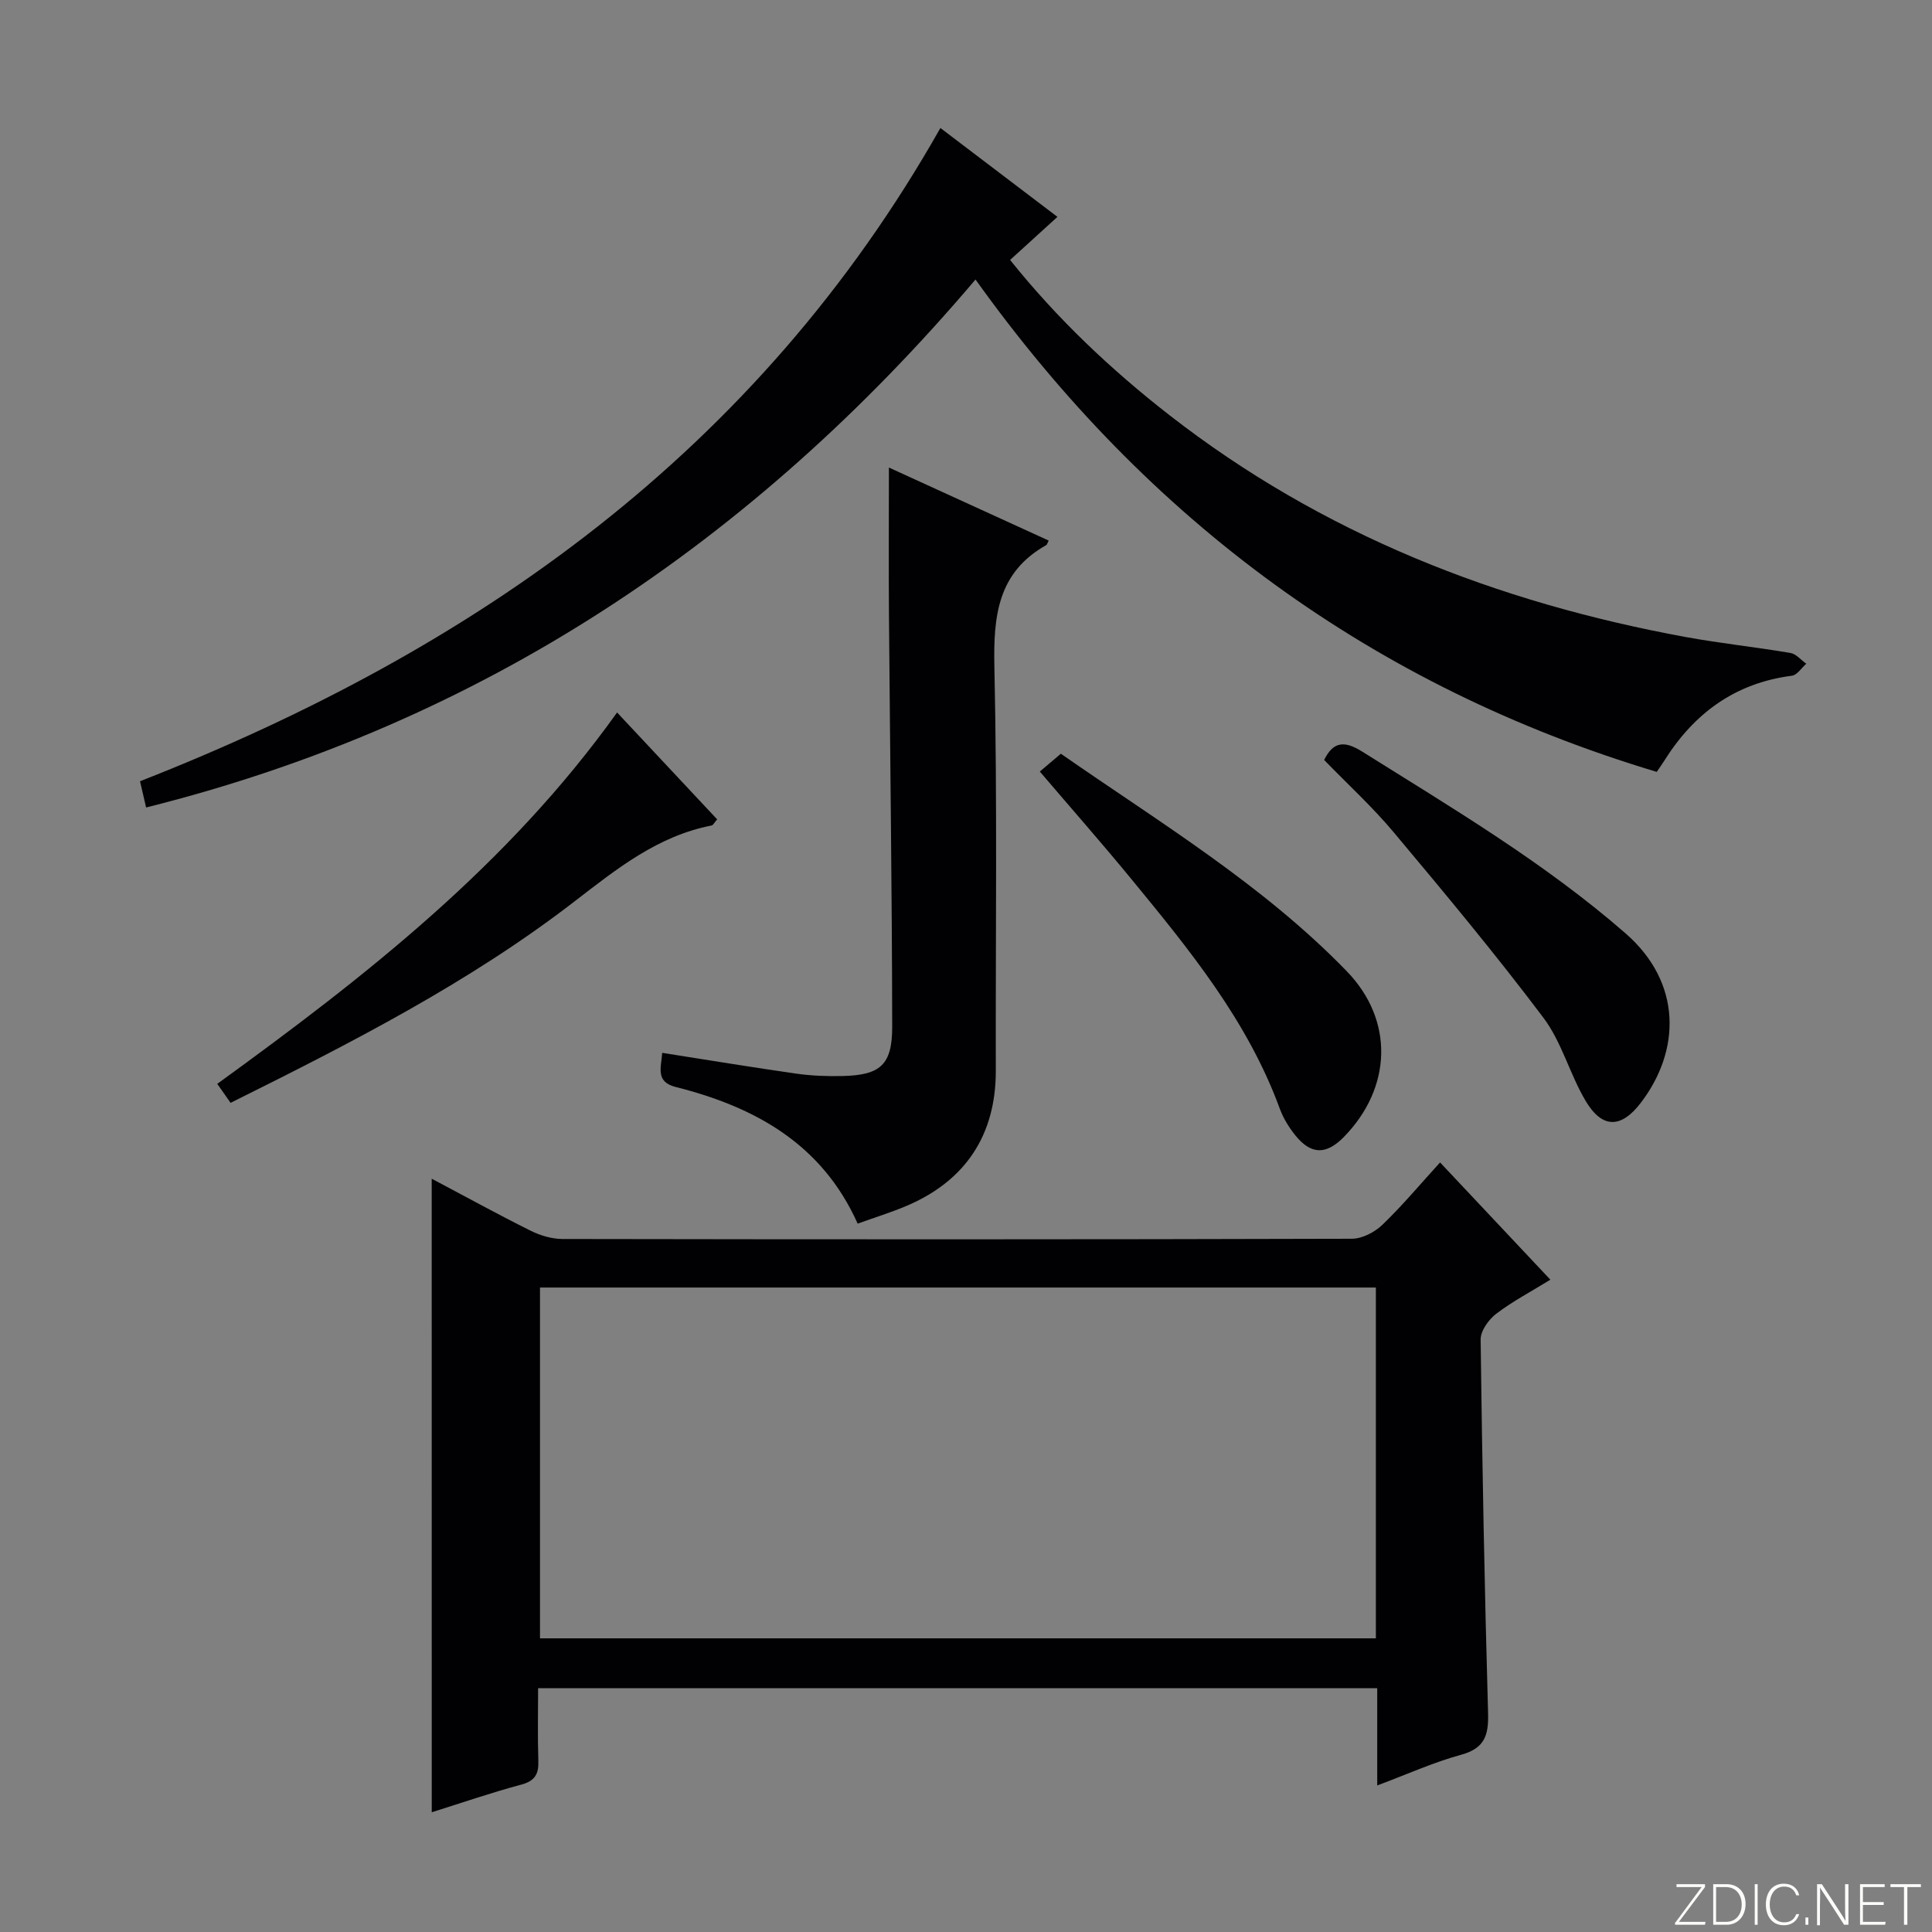
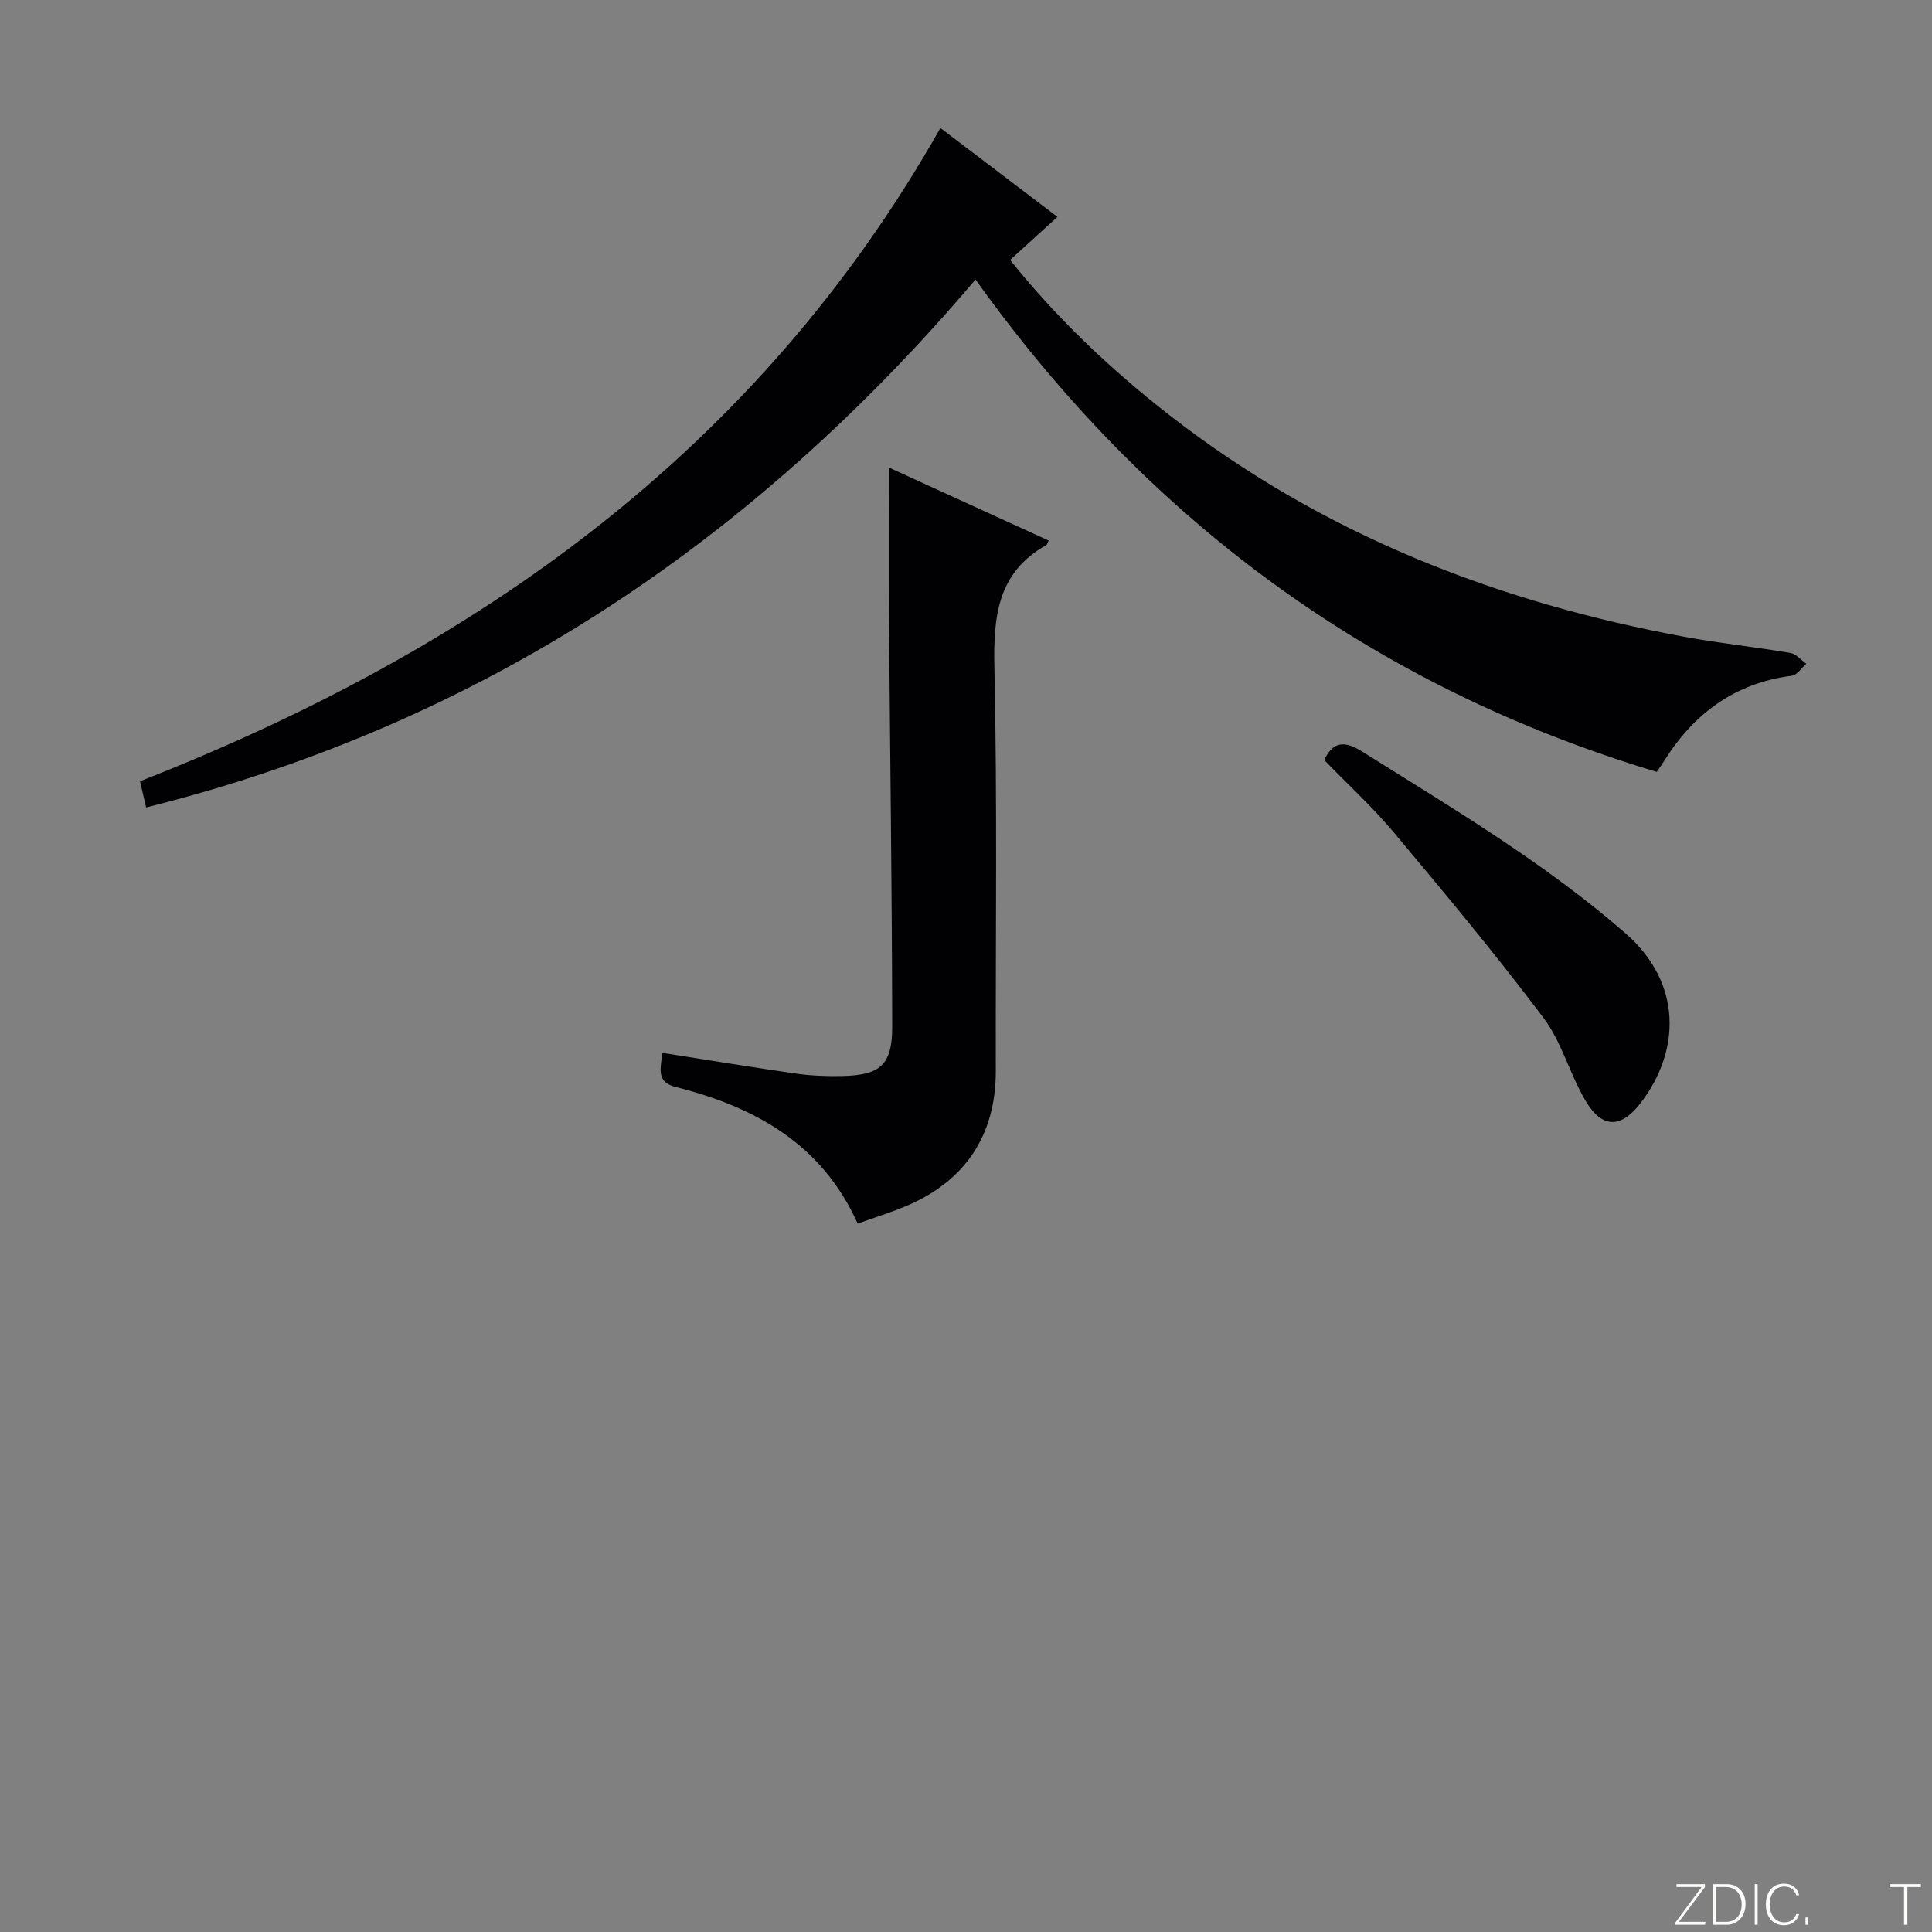
<svg xmlns="http://www.w3.org/2000/svg" enable-background="new 0 0 400 400" viewBox="0 0 400 400">
  <rect x="0" y="0" width="400" height="400" fill="#808080" stroke="none" />
  <g fill="#fbfcfa">
    <path d="m346.9 398 5.4-7.3h-5.2v-.6h5.9v.6l-5.4 7.2h5.5l-.1.6h-6.2v-.5z" />
    <path d="m354.7 390.1h2.8c2.3 0 3.9 1.6 3.9 4.1s-1.6 4.3-3.9 4.3h-2.8zm.6 7.8h2c2.2 0 3.3-1.6 3.3-3.6 0-1.8-1-3.6-3.3-3.6h-2z" />
    <path d="m363.9 390.1v8.4h-.6v-8.4z" />
    <path d="m372.5 396.3c-.4 1.3-1.4 2.3-3.2 2.3-2.4 0-3.7-1.9-3.7-4.3 0-2.3 1.2-4.3 3.7-4.3 1.8 0 2.9 1 3.2 2.4h-.6c-.4-1.1-1.1-1.8-2.5-1.8-2.1 0-3 1.9-3 3.7s.9 3.7 3 3.7c1.4 0 2.1-.7 2.5-1.7z" />
    <path d="m373.8 398.5v-1.5h.6v1.5z" />
-     <path d="m376.2 398.5v-8.4h1c1.3 2 4.4 6.7 4.9 7.6-.1-1.2-.1-2.4-.1-3.8v-3.8h.7v8.4h-.9c-1.2-1.9-4.4-6.8-5-7.7.1 1.1 0 2.3 0 3.9v3.9h-.6z" />
-     <path d="m390 394.4h-4.3v3.5h4.7l-.1.6h-5.2v-8.4h5.1v.6h-4.5v3.1h4.3v.7z" />
    <path d="m394.2 390.7h-2.8v-.6h6.3v.6h-2.8v7.8h-.7z" />
  </g>
-   <path d="m89.38 244.04c6.99 3.7 13.66 7.37 20.47 10.76 2 1 4.39 1.71 6.6 1.72 54.48.09 108.96.11 163.44-.05 2.14-.01 4.72-1.35 6.31-2.88 4.17-4.01 7.9-8.48 11.95-12.92 7.69 8.17 15.06 16.01 22.84 24.28-4.08 2.51-7.89 4.51-11.25 7.08-1.55 1.19-3.21 3.52-3.19 5.31.32 25.79.81 51.58 1.54 77.36.13 4.58-.72 7.28-5.6 8.61-5.71 1.56-11.16 4.04-17.35 6.35 0-7 0-13.39 0-20.13-58.01 0-115.54 0-173.73 0 0 5.11-.12 10.06.05 15.01.09 2.73-.67 4.18-3.55 4.95-6.21 1.66-12.31 3.77-18.52 5.72-.01-43.82-.01-87.21-.01-131.17zm195.48 22.53c-58.01 0-115.5 0-173.06 0v72.63h173.06c0-24.35 0-48.31 0-72.63z" fill="#010103" />
  <path d="m30.25 167.18c-.47-2.03-.83-3.6-1.26-5.43 69.61-27.28 127.85-68.3 165.71-135.25 8.01 6.08 15.86 12.04 24.23 18.4-3.39 3.09-6.5 5.91-9.8 8.92 9.78 12.21 20.86 22.68 32.96 32.11 31.64 24.64 67.83 38.8 106.98 45.97 7.17 1.31 14.44 2.07 21.63 3.29 1.18.2 2.18 1.46 3.27 2.23-.99.86-1.89 2.34-2.97 2.48-11.76 1.51-20.26 7.77-26.43 17.6-.43.69-.9 1.34-1.56 2.31-58.76-17.64-105.32-51.97-141.04-101.94-46.07 54.31-102.14 91.92-171.72 109.31z" fill="#010103" />
  <path d="m137.1 217.98c9.54 1.5 18.69 3.01 27.87 4.32 3.11.44 6.31.55 9.46.48 7.79-.18 10.3-2.27 10.29-10.19-.04-28.46-.45-56.93-.67-85.39-.08-9.95-.01-19.91-.01-30.4 10.75 4.91 21.9 10.01 33.08 15.12-.32.63-.36.85-.48.92-10.15 5.7-10.99 14.82-10.76 25.37.61 27.8.23 55.63.29 83.45.03 13.22-6.19 22.79-18.49 28.01-3.19 1.35-6.53 2.38-10.11 3.67-7.4-16.53-21.29-24.17-37.71-28.3-4.19-1.07-2.97-4-2.76-7.06z" fill="#010103" />
-   <path d="m215.28 159.74c1.55-1.32 2.81-2.38 4.36-3.69 20.3 14.14 41.72 27.01 59.19 45.03 9.86 10.17 9.36 24.16-.62 34.34-3.63 3.7-6.77 3.67-10.02-.35-1.34-1.66-2.51-3.58-3.24-5.57-6.65-18.15-18.66-32.83-30.69-47.47-6-7.31-12.26-14.42-18.98-22.29z" fill="#010103" />
-   <path d="m127.76 147.51c7.09 7.57 13.87 14.81 20.72 22.13-.56.63-.81 1.2-1.16 1.27-11.12 2.17-19.54 8.91-28.27 15.64-21.89 16.91-46.46 29.42-71.31 41.78-.99-1.41-1.82-2.59-2.76-3.93 30.6-22.18 60.18-45.25 82.78-76.89z" fill="#010103" />
  <path d="m274.15 157.34c1.91-3.89 4.25-4 7.88-1.73 18.73 11.75 37.77 23.02 54.53 37.64 11.77 10.27 11.39 24.32 3.13 35.1-4.05 5.29-7.95 5.34-11.36-.35-3.31-5.53-4.95-12.19-8.77-17.27-9.88-13.13-20.41-25.77-30.97-38.37-4.44-5.31-9.61-10.03-14.44-15.02z" fill="#010103" />
</svg>